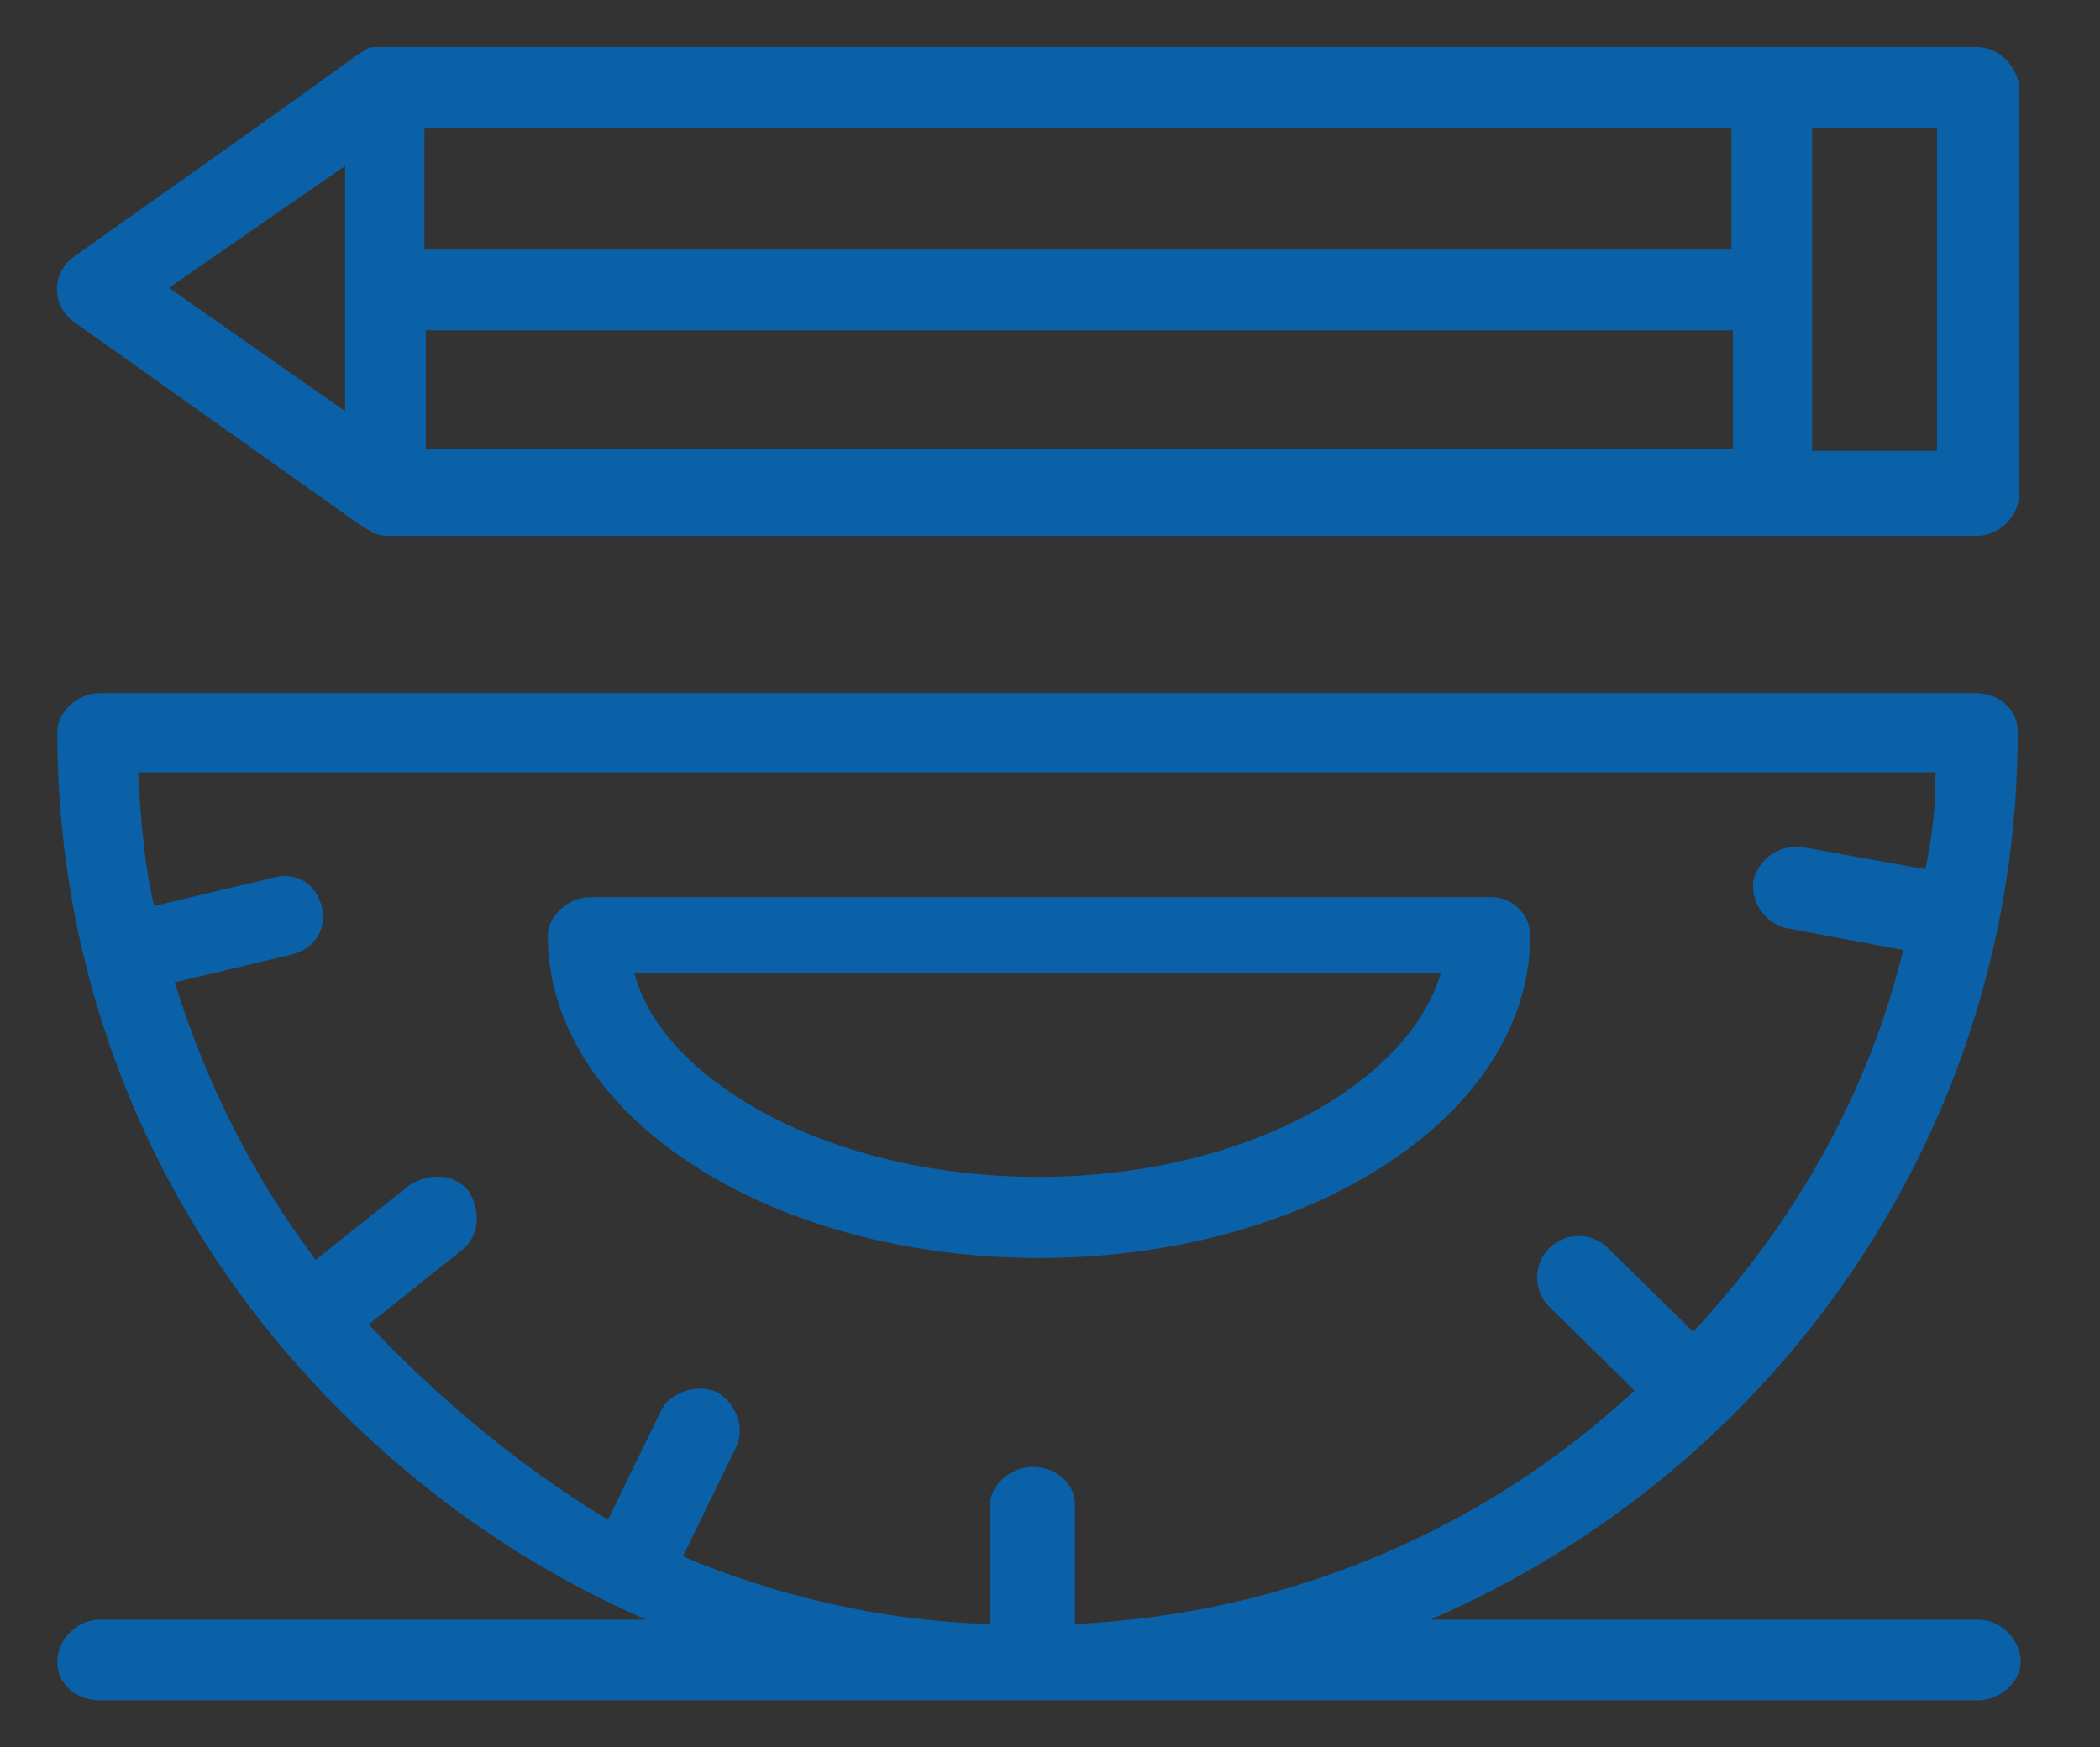
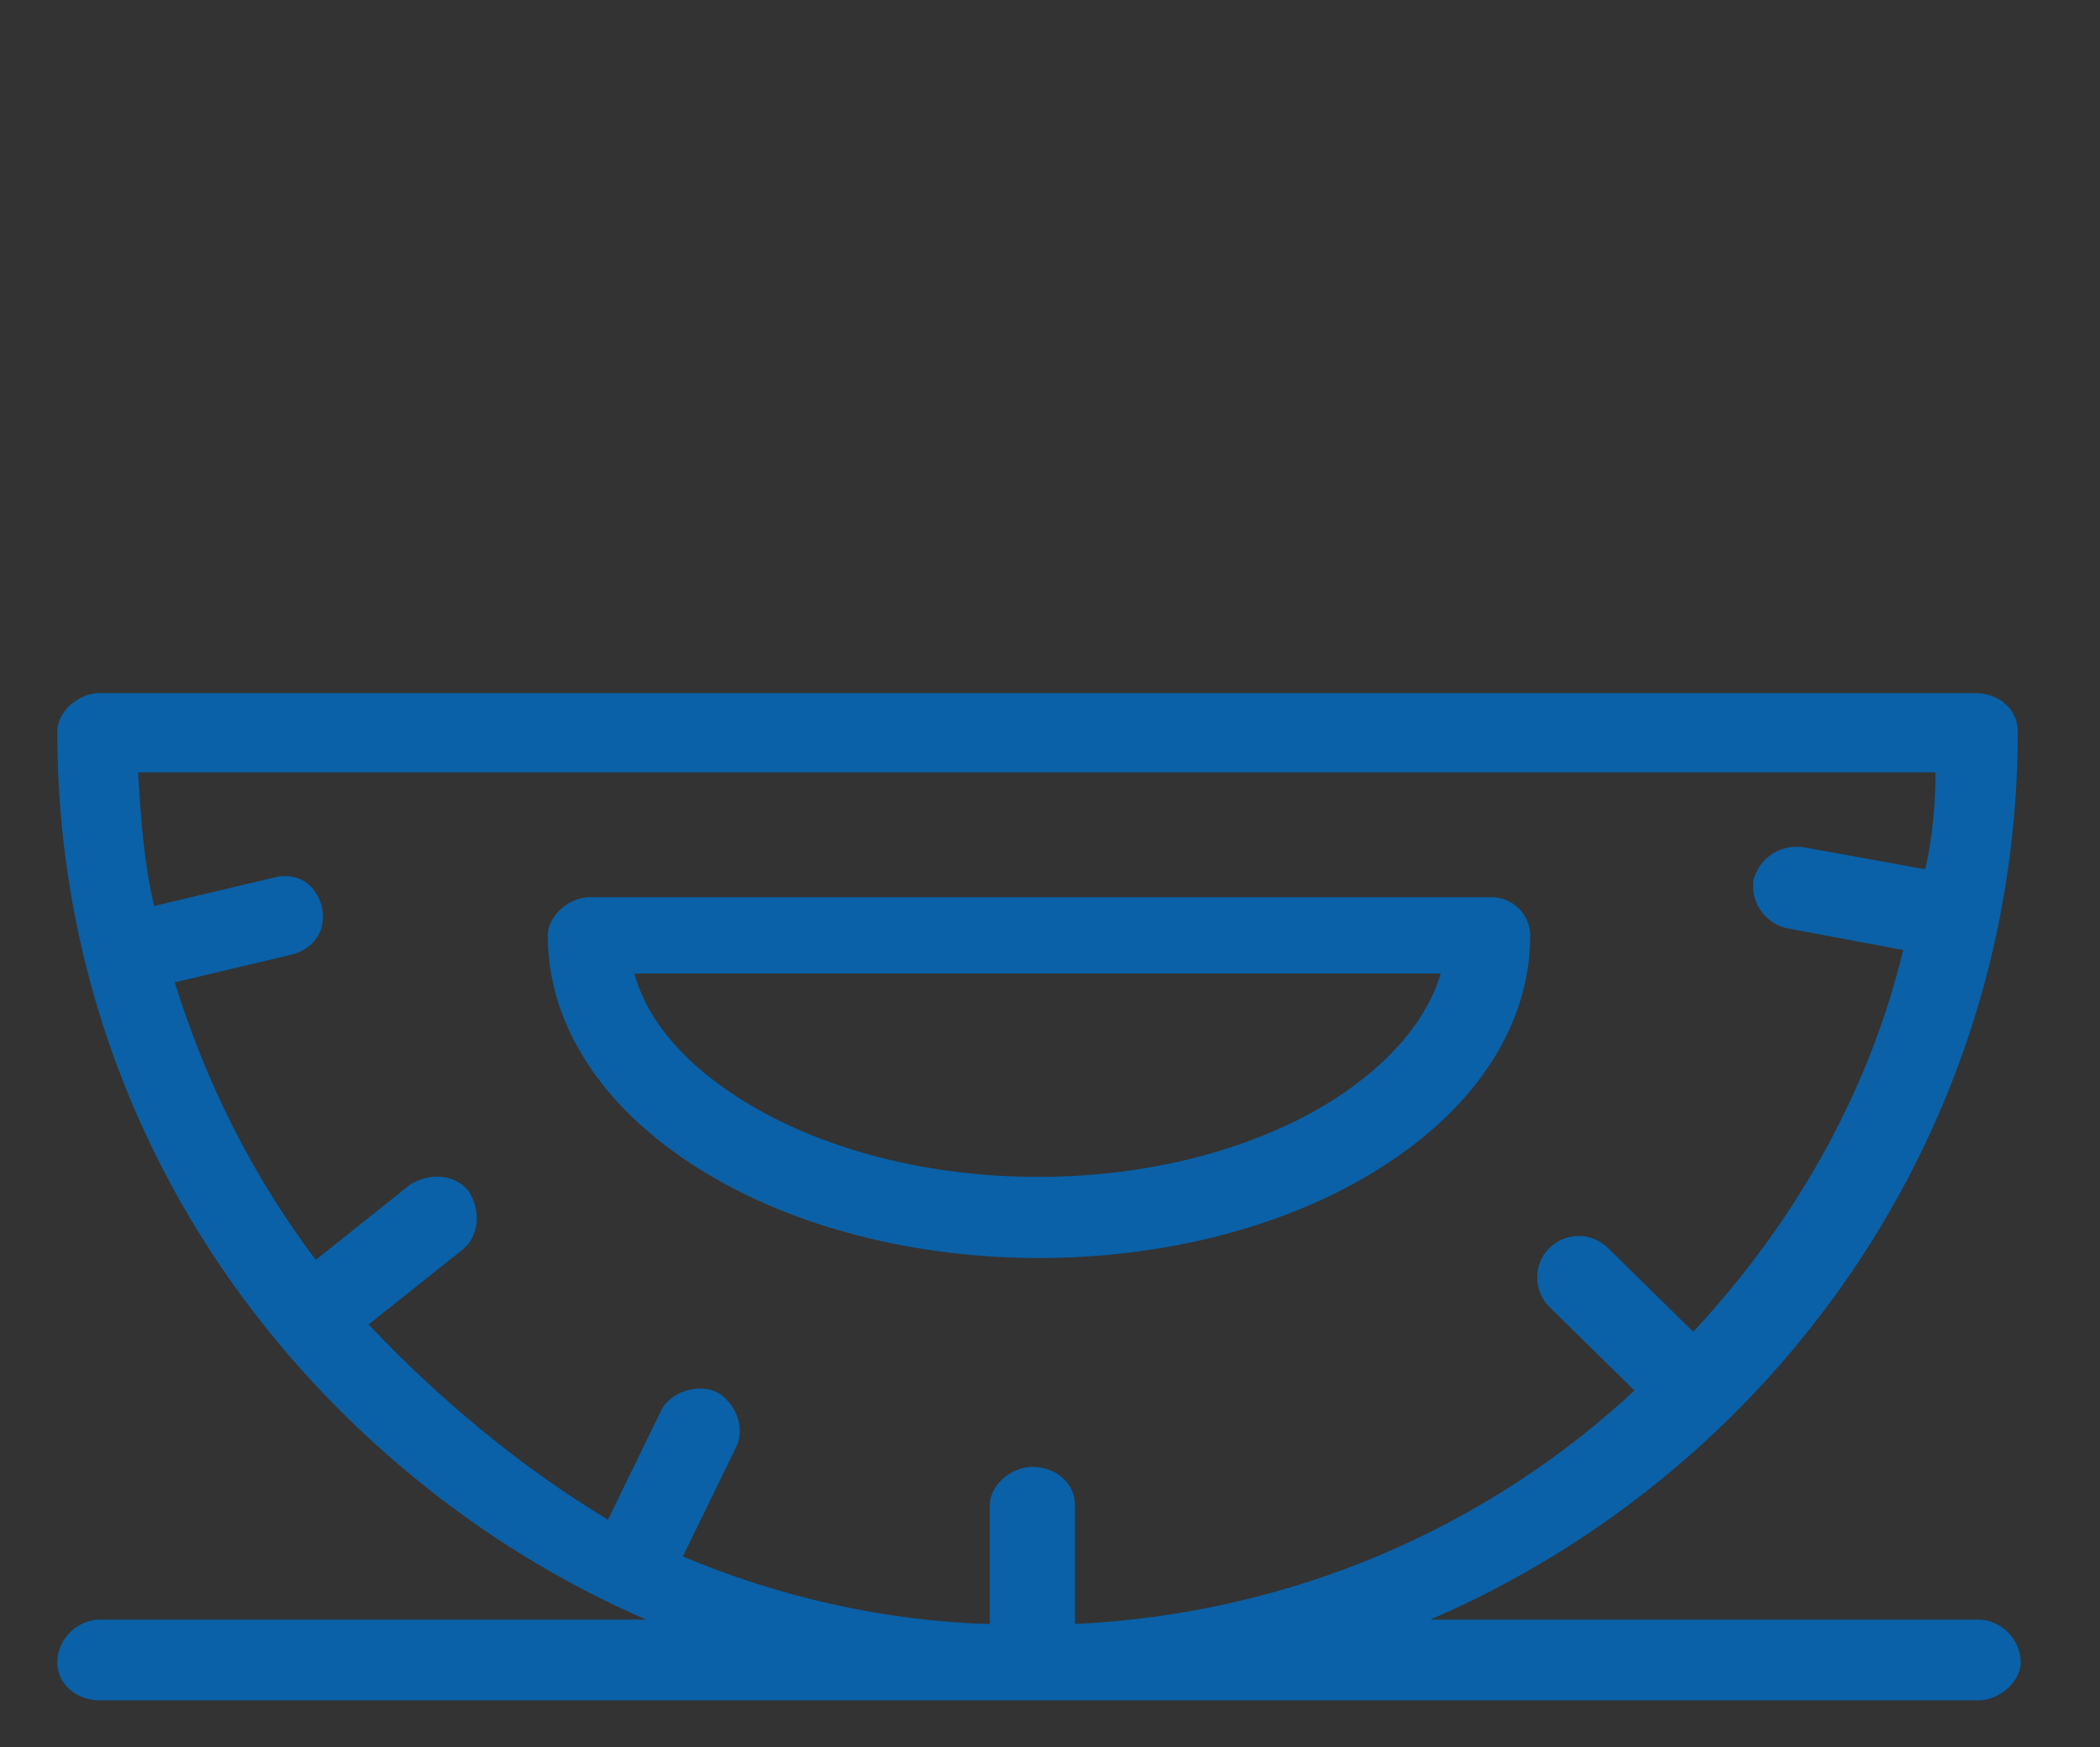
<svg xmlns="http://www.w3.org/2000/svg" xmlns:xlink="http://www.w3.org/1999/xlink" version="1.1" id="Livello_1" x="0px" y="0px" viewBox="0 0 143 119" style="enable-background:new 0 0 143 119;" xml:space="preserve">
  <rect x="0" y="0" width="143" height="119" fill="#333333" stroke="none" />
  <style type="text/css">
	.st0{clip-path:url(#SVGID_00000071554502929580095650000018362963276026839425_);}
	.st1{fill:#0A61A7;}
	.st2{fill:#0A61A7;stroke:#FFFFFF;stroke-width:0.86;}
	.st3{clip-path:url(#SVGID_00000181775834518665235120000009900927561373008565_);}
</style>
  <g>
    <g>
      <defs>
        <rect id="SVGID_1_" x="-147" y="-1.4" width="90" height="112.6" />
      </defs>
      <clipPath id="SVGID_00000117670096207123720680000005069697045219148952_">
        <use xlink:href="#SVGID_1_" style="overflow:visible;" />
      </clipPath>
      <g style="clip-path:url(#SVGID_00000117670096207123720680000005069697045219148952_);">
        <path class="st1" d="M-70.2,111.2h-13.1c-4.8,0-13.1-2-14.6-15.5c-0.2-1.9,0.4-3.8,1.8-5.1c1.4-1.3,3.2-2,5.1-1.7     c4.6,0.6,9.5,0.6,13.2,0.1c1.2-0.2,3.6-3.8,4.2-16.6l0.1-4.5c0-4.7-0.1-8.3-0.1-8.4c0-0.7,0.2-1.3,0.7-1.8     c0.4-0.5,1.1-0.7,1.7-0.7c0.1,0,0.1,0,0.2,0c4.6,0,8.9-1.1,9.4-2c0-1.8-1.5-5.1-2.8-8c-1.7-3.7-3.3-7.3-3.3-10.3     c0-5.5-5.9-33.4-33.8-33.4c-15.4,0-28.8,8.7-34.3,22.2c-0.5,1.2-1.9,1.8-3.1,1.3c-1.2-0.5-1.8-1.9-1.3-3.1     c6.2-15.3,21.4-25.1,38.7-25.1S-74.9,7.9-70,15.7c5.2,8.4,7,17.8,7,21c0,2,1.5,5.4,2.9,8.4c1.6,3.7,3.2,7.1,3.2,10     c0,1.3-0.5,2.5-1.5,3.4c-2.3,2.3-7.3,3-10.4,3.2c0,1.6,0.1,3.8,0.1,6.3l-0.1,4.6c-0.7,13.7-3.3,20.4-8.3,21.1     c-4.2,0.6-9.4,0.5-14.4-0.1c-0.6-0.1-1,0.2-1.1,0.4c-0.3,0.3-0.5,0.7-0.4,1.2c1.2,10.1,6.2,11.3,9.9,11.3h13.1     c1.3,0,2.4,1.1,2.4,2.4C-67.8,110.1-68.9,111.2-70.2,111.2L-70.2,111.2z" />
        <path class="st1" d="M-128.1,111.2c-2.2,0-4.2-0.8-5.8-2.4c-1.5-1.5-2.4-3.6-2.4-5.8V72.7c0-5.8-1.1-11.3-3.2-16.3     c-2.2-5.1-3.4-10.4-3.7-15.7c-0.1-1.3,1-2.4,2.3-2.5c1.3-0.1,2.4,1,2.5,2.3c0.2,4.7,1.3,9.4,3.3,14c2.4,5.6,3.6,11.7,3.6,18.2     v30.4c0,0.9,0.3,1.7,1,2.4c1.3,1.3,3.5,1.3,4.8,0c0.6-0.7,1-1.5,1-2.4l-0.1-5.5V72.7c0-7.4-1.4-14.3-4.1-20.8     c-4.3-10.1-3.6-20.6,1.8-28.9c5.5-8.3,14.8-13.1,25.5-13.1c11.9,0,20.9,6.4,25.1,18.1c0.9,2.5,0.6,5.3-1,7.4     c-1.5,2.2-4,3.4-6.6,3.4c-3.4,0-6.4-2.2-7.6-5.4c-0.4-1-0.8-2-1.3-2.9c-1.9-3.3-4.4-4.6-8.6-4.6c-5.3,0-9.5,2.1-12,5.8     c-2.5,3.7-2.6,8.5-0.5,13.6c1.8,4.3,3.2,8.8,4.1,13.4c0.3,1.4,1.5,2.4,3,2.4c1.7,0,3-1.4,3-3V47.6c0-1.3,1.1-2.4,2.4-2.4     s2.4,1.1,2.4,2.4v10.8c0,4.3-3.5,7.8-7.8,7.8c-3.7,0-6.9-2.6-7.6-6.2c-0.8-4.3-2.1-8.5-3.8-12.5c-2.8-6.6-2.5-13,0.9-18.1     c3.4-5.1,9.1-8,16-8c5.9,0,9.9,2.2,12.7,6.9c0.7,1.1,1.2,2.3,1.7,3.7c0.5,1.4,1.7,2.3,3.1,2.3c1.1,0,2.1-0.5,2.7-1.4     c0.6-0.9,0.8-2,0.4-3.1c-2.5-6.8-8.1-15-20.7-15c-9.1,0-16.9,4-21.5,10.9c-4.6,6.9-5.1,15.8-1.4,24.4c3,7,4.5,14.6,4.5,22.6v24.7     l0.1,5.5c0,2.2-0.8,4.3-2.3,5.9C-123.8,110.4-125.9,111.3-128.1,111.2L-128.1,111.2z" />
-         <path class="st1" d="M-101.6,49.9c-4,0-7.3-3.3-7.3-7.3s3.3-7.3,7.3-7.3c4,0,7.3,3.3,7.3,7.3S-97.6,49.9-101.6,49.9z M-101.6,48     c-1.4,0-2.6-6.8-2.6-5.4c0,1.4,1.2,2.6,2.6,2.6c1.4,0,2.6-1.2,2.6-2.6S-100.2,48-101.6,48z" />
        <path class="st1" d="M-139.7,36.9c-4,0-7.3-3.3-7.3-7.3s3.3-7.3,7.3-7.3c4,0,7.3,3.3,7.3,7.3S-135.6,36.9-139.7,36.9z      M-140.3,33.8c-1.4,0-1.9-5.6-1.9-4.2c0,1.4,1.2,2.6,2.6,2.6c1.4,0,1.2,3.1,1.2,1.6S-138.9,33.8-140.3,33.8z" />
-         <rect x="-143.2" y="27.1" class="st1" width="7.6" height="7.6" />
-         <rect x="-105.2" y="39.5" class="st1" width="7.6" height="7.6" />
      </g>
    </g>
  </g>
  <g>
    <g id="_x31_529_x2C__Coding_x2C__compass_x2C__design_x2C__development_x2C__pencil">
      <g>
        <path class="st1" d="M137.4,49.8c0-1.5-1.3-2.6-2.9-2.6H6.8c-1.5,0-2.9,1.3-2.9,2.6c0,17.6,6.9,34.1,19.6,46.6     c6,5.9,12.9,10.6,20.5,13.9H6.8c-1.5,0-2.9,1.3-2.9,2.9c0,1.5,1.3,2.6,2.9,2.6h127.9c1.5,0,2.9-1.3,2.9-2.6     c0-1.5-1.3-2.9-2.9-2.9H97.4C120.8,100.2,137.4,77.1,137.4,49.8z M25.1,90.2l6.4-5.1c1.1-0.9,1.3-2.6,0.4-4     c-0.9-1.1-2.6-1.3-4-0.4l-6.4,5.1c-4.3-5.7-7.5-12.1-9.6-18.9l8-1.9c1.5-0.4,2.4-1.7,2-3.3c-0.4-1.5-1.7-2.4-3.4-1.9l-8,1.9     c-0.7-2.9-0.9-5.9-1.1-9.1h122.4c0,2.2-0.2,4.4-0.7,6.6l-8.3-1.5c-1.5-0.2-2.9,0.6-3.4,2.2c-0.2,1.5,0.7,2.9,2.2,3.3l8,1.5     c-2.4,9.9-7.5,18.7-14.3,26l-5.8-5.7c-1.1-1.1-2.9-1.1-4,0c-1.1,1.1-1.1,2.9,0,4l5.8,5.7c-10,9.3-23.3,15.2-38.1,15.9v-8.1     c0-1.5-1.3-2.6-2.9-2.6c-1.5,0-2.9,1.3-2.9,2.6v8.1c-7.3-0.2-14.5-1.9-20.9-4.6l3.6-7.4c0.7-1.3,0-3.1-1.3-3.8     c-1.3-0.6-3.2,0-3.8,1.3l-3.6,7.4C35.6,100,30,95.4,25.1,90.2z" />
        <path class="st1" d="M47.6,79.6c12.9,8.1,33.4,8.1,46.3,0c6.7-4.2,10.3-9.9,10.3-15.9c0-1.5-1.3-2.6-2.6-2.6H40.2     c-1.5,0-2.9,1.3-2.9,2.6C37.3,69.7,40.9,75.4,47.6,79.6z M98.1,66.3c-0.9,3.1-3.4,6.1-7.3,8.6c-11.1,7-29.1,7-40.3,0     c-3.8-2.4-6.4-5.3-7.3-8.6H98.1z" />
-         <path class="st1" d="M134.6,3.2c-113.3,0-108.6,0-109.1,0c-0.4,0-0.7,0.2-0.9,0.4c-0.2,0,2.2-1.5-19.6,13.9     c-1.5,1.1-1.5,3.3,0,4.4c21,14.9,19.7,14,20.1,14.2c0,0,0.2,0,0.2,0.2c0.2,0,0.7,0.2,0.9,0.2h108.4c1.5,0,2.9-1.3,2.9-2.9V6     C137.4,4.5,136.1,3.2,134.6,3.2z M29,22.5h89v8.1H29V22.5z M117.9,17h-89V8.7h89L117.9,17L117.9,17z M23.5,11.3V28l-12-8.4     L23.5,11.3z M131.9,30.7h-8.5v-22h8.5V30.7z" />
      </g>
    </g>
    <g id="Layer_1_00000119831104497462416580000017030728224797038759_">
	</g>
  </g>
  <g>
    <path class="st2" d="M247.2,94.9v0.4h0.4h21.9c3.3,0,5.9-2.6,5.9-5.8v-19c0-2.8,2.2-5,5-5c2.8,0,5,2.2,5,5v18.9   c0,8.7-7.2,15.8-16,15.8h-21.9h-0.4v0.4v5.4c0,2-1.2,3.8-3.1,4.6c-1.9,0.8-4.1,0.4-5.5-1.1l-10.9-10.8c-2-1.9-2-5.1,0-7.1L238.6,86   c0,0,0,0,0,0c1.5-1.4,3.6-1.9,5.5-1.1c1.9,0.8,3.1,2.6,3.1,4.6V94.9z M259.3,24.7v-0.4h-0.4H237c-3.3,0-5.9,2.6-5.9,5.8v19   c0,2.8-2.2,5-5,5c-2.8,0-5-2.2-5-5V30.2c0-8.7,7.2-15.8,16-15.8h21.9h0.4v-0.4V8.5c0-2,1.2-3.8,3.1-4.6c1.9-0.8,4.1-0.4,5.5,1.1   l10.9,10.8c2,1.9,2,5.1,0,7.1l-10.9,10.8c0,0,0,0,0,0c-1.5,1.4-3.6,1.9-5.5,1.1c-1.9-0.8-3.1-2.6-3.1-4.6V24.7z" />
    <path class="st1" d="M243.6,75.8c-0.7,0-1.3-0.6-1.3-1.3V44.2c0-0.7,0.6-1.3,1.3-1.3h12.5v6.3c0,1.4,1.1,2.5,2.5,2.5h6.3v22.7   c0,0.7-0.6,1.3-1.3,1.3H243.6z M243.6,39.2c-2.8,0-5,2.3-5,5.1v30.3c0,2.8,2.2,5.1,5,5.1h20.1c2.8,0,5-2.3,5-5.1V51.4   c0-1.3-0.5-2.6-1.5-3.6l-7.1-7.1c-0.9-0.9-2.2-1.5-3.5-1.5H243.6z M248,59.4c-1,0-1.9,0.8-1.9,1.9s0.8,1.9,1.9,1.9h11.3   c1,0,1.9-0.8,1.9-1.9s-0.8-1.9-1.9-1.9H248z M248,67c-1,0-1.9,0.8-1.9,1.9s0.8,1.9,1.9,1.9h11.3c1,0,1.9-0.8,1.9-1.9   s-0.8-1.9-1.9-1.9H248z" />
  </g>
  <g>
    <g>
      <defs>
        <rect id="SVGID_00000050636797162051166080000016813164024455463061_" x="361" y="-1.4" width="142.2" height="112.6" />
      </defs>
      <clipPath id="SVGID_00000125601525245505770040000005008190359921276079_">
        <use xlink:href="#SVGID_00000050636797162051166080000016813164024455463061_" style="overflow:visible;" />
      </clipPath>
      <g style="clip-path:url(#SVGID_00000125601525245505770040000005008190359921276079_);">
        <path class="st1" d="M392.7,66.9c-4.1,0.1-6.5-1.9-7.3-5.8c0-0.1,0-0.3-0.1-0.4c-0.3-2.7-1.2-5-4.2-5.7c-0.4-0.1-0.9-0.3-1.2-0.7     c-2.3-2.5-5-2.2-7.7-0.9c-0.2,0.1-0.5,0.2-0.7,0.3c-4.8,1.5-4.9,1.6-7.5-2.9c-1-1.7-1.7-3.5-2.7-5.2c-0.6-1.1-0.3-1.9,0.6-2.7     c1.7-1.6,3.5-3.1,5.1-4.8c0.6-0.6,0.9-1.7,1-2.6c0.2-1.9,0.1-3.7,0-5.6c-0.1-0.9-0.4-2-1-2.6c-1.6-1.8-3.5-3.3-5.2-4.9     c-0.9-0.8-1.1-1.6-0.5-2.5c1.5-2.7,3.1-5.4,4.6-8.1c0.7-1.2,1.6-1.3,2.8-0.9c2.1,0.7,4.3,1.5,6.5,2c0.8,0.2,1.9,0,2.6-0.4     c1.9-0.9,3.6-2,5.4-3.1c0.6-0.4,1.3-1.1,1.5-1.8c0.6-2.2,1.1-4.4,1.5-6.6c0.3-1.7,1-2.4,2.7-2.4c2.8,0.1,5.7,0,8.5,0     c1.2,0,1.9,0.6,2.1,1.8c0.4,2.3,0.9,4.6,1.5,6.8c0.3,0.8,1,1.7,1.8,2.2c1.4,1,3.1,1.5,4.3,2.5c1.4,1.2,2.7,1.2,4.3,0.6     c1.9-0.7,3.8-1.2,5.7-1.9c1.1-0.4,2-0.2,2.7,0.9c1.5,2.6,3,5.3,4.5,7.9c0.7,1.2,0.4,2.2-0.7,3.1c-1.6,1.3-3,2.8-4.6,4.2     c-1.1,0.9-1.6,1.9-1.4,3.4c0.2,1.7-0.1,3.5,0.1,5.2c0.1,1,0.4,2.1,1.1,2.9c1.5,1.6,3.2,3.1,4.8,4.5c1,0.9,1.4,1.9,0.7,3.1     c-1.5,2.6-3,5.3-4.5,7.9c-0.7,1.1-1.6,1.3-2.8,0.8c-2.2-0.8-4.4-1.5-6.7-2.1c-0.7-0.2-1.6,0-2.3,0.4c-1.4,0.7-2.7,2-4.1,2.5     c-2.2,0.7-3,2.1-3.3,4.2c-0.2,1.5-0.8,3-0.9,4.6c-0.2,2-1.4,2.7-3.2,2.8C395.2,66.9,394,66.9,392.7,66.9L392.7,66.9z M392.7,46.2     c7.5,0.1,13.6-5.8,13.7-13.2c0.1-7.6-5.9-13.7-13.4-13.8c-7.3-0.1-13.6,6-13.7,13.3C379.3,40.1,385.1,46.1,392.7,46.2z" />
-         <path class="st1" d="M451.8,72.4c0-11.5,0.1-22.9,0-34.4c0-2.2,0.7-3.5,2.6-4.6c5.1-3,10.7-4.6,16.5-5.2     c9.5-0.9,18.7,0.7,27.7,3.8c3.6,1.3,4.6,2.7,4.6,6.4c0,22.8,0,45.6,0,68.5c0,3.5-1.7,4.8-5.1,3.7c-7-2.1-14.1-3.9-21.5-4     c-6.8-0.1-13.2,1.9-19.5,4c-3.9,1.3-5.2,0.4-5.2-3.8C451.8,95.3,451.8,83.9,451.8,72.4L451.8,72.4z M495.7,102.3     c0.1-0.9,0.2-1.5,0.2-2c0-19.9,0-39.8,0-59.7c0-1.2-0.4-1.9-1.6-2.2c-3.5-0.8-6.9-1.8-10.4-2.4c-7.7-1.3-15.3-0.8-22.7,2.2     c-1.5,0.6-2.3,1.4-2.3,3.3c0.1,19.4,0,38.9,0.1,58.3c0,0.7,0.2,1.5,0.3,2.5C471.5,97.9,483.5,98.9,495.7,102.3z" />
        <path class="st1" d="M420.5,35.3c-0.1-2-0.4-3.9-0.2-5.7c0.1-0.6,1.3-1.6,2-1.6c7.4,0.2,14.5,1.8,20.9,5.8c1.5,0.9,2,2.1,2,3.9     c0,23.2,0,46.4,0,69.6c0,3.4-1.7,4.6-4.9,3.5c-6.9-2.3-13.9-4.8-21.2-4.1c-6.3,0.6-12.6,2.3-18.9,3.5c-0.8,0.2-1.6,0.5-2.4,0.7     c-2.5,0.4-4-0.8-4-3.2c0-12.2,0-24.4,0-36.6c0-1.2,0.4-1.7,1.6-1.8c1.8-0.2,3.5-0.6,5.5-0.9v33.9c12.3-3.4,24.5-4.5,36.7,0     c0.1-1.2,0.2-1.9,0.2-2.7c0-19.4,0-38.8,0.1-58.2c0-1.8-0.6-2.7-2.2-3.3C430.9,36.3,425.9,35.3,420.5,35.3L420.5,35.3z" />
      </g>
    </g>
  </g>
</svg>